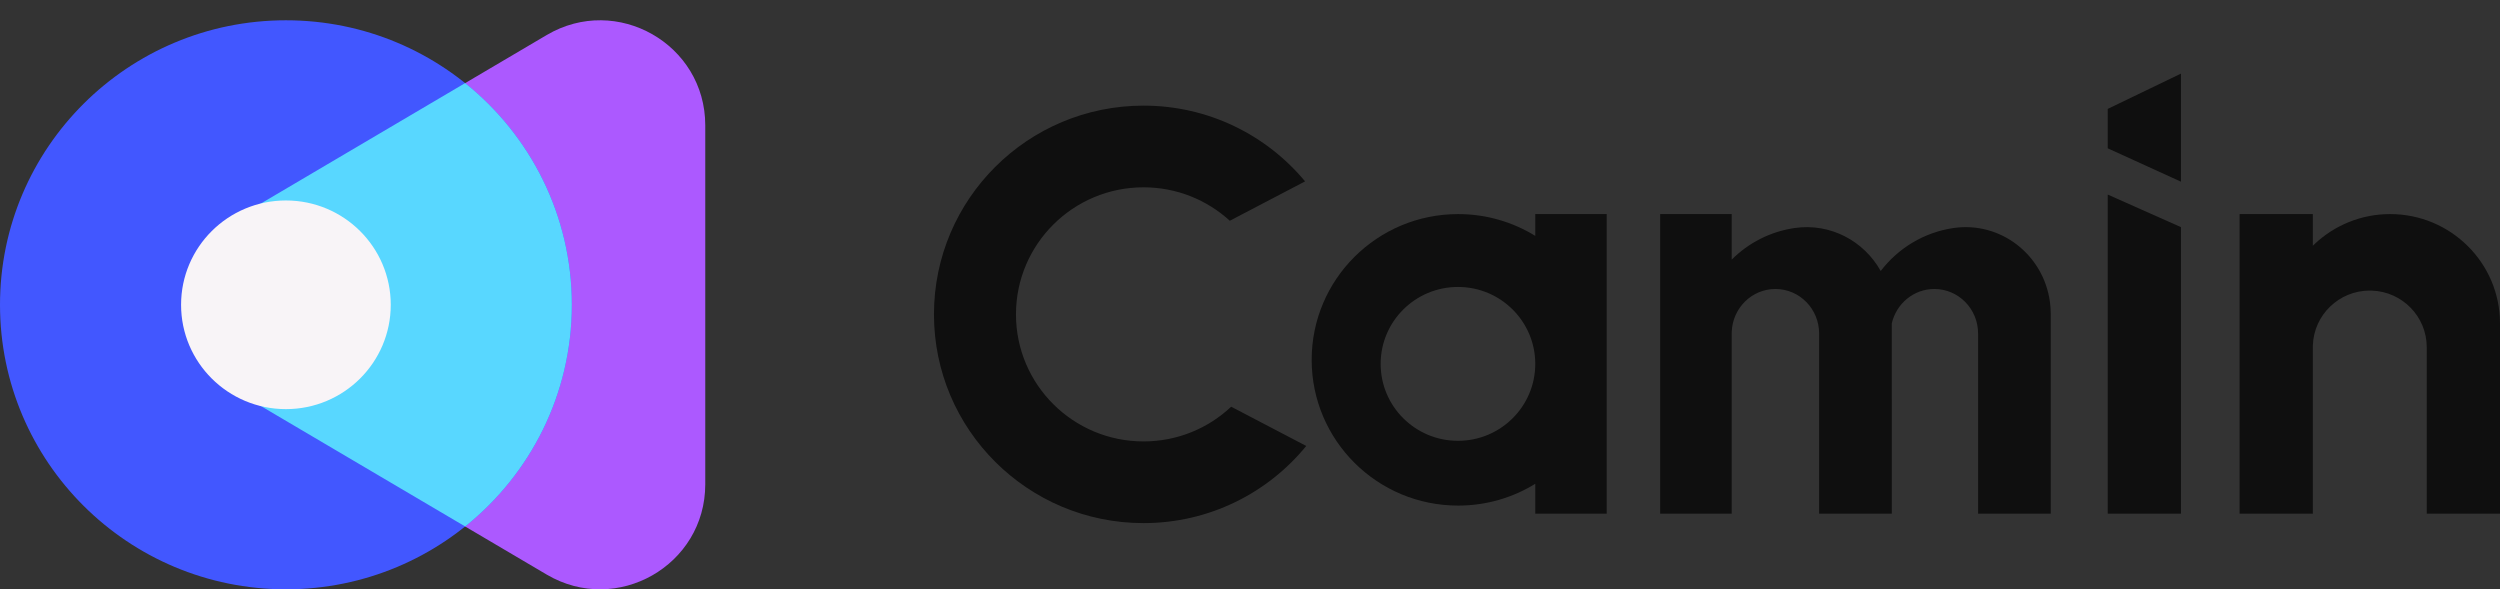
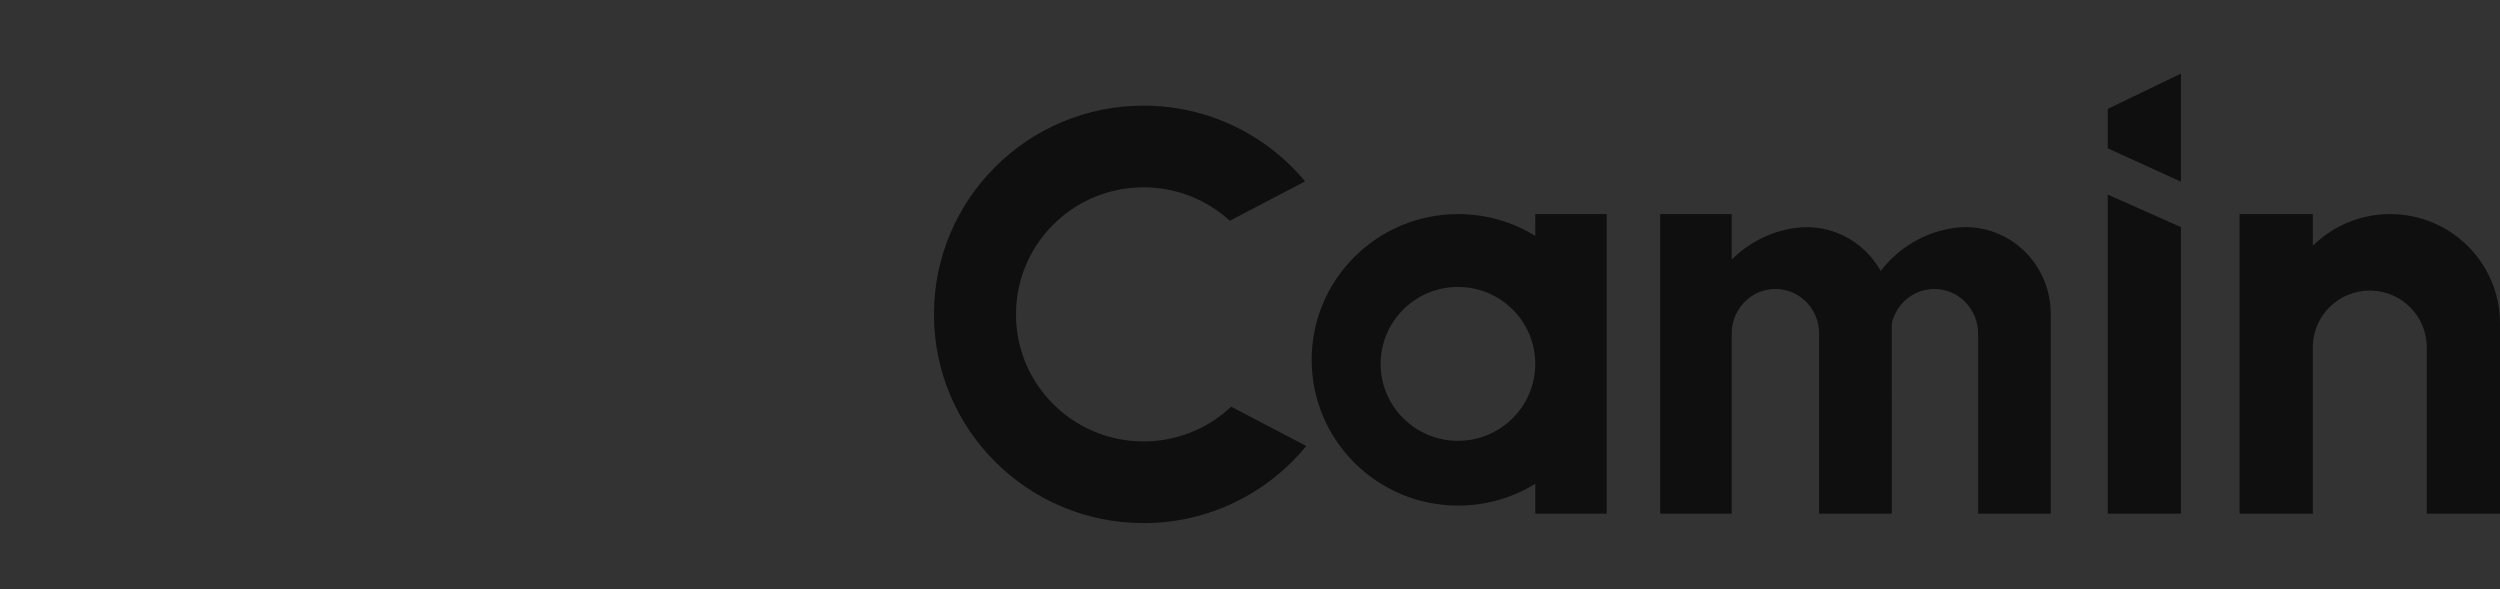
<svg xmlns="http://www.w3.org/2000/svg" width="123" height="29" viewBox="0 0 123 29" fill="none">
  <rect x="0" y="0" width="123" height="29" fill="#333333" stroke="none" />
  <g clip-path="url(#clip0_1_1054)">
    <path d="M11.919 19.438C8.532 17.441 8.532 12.551 11.919 10.554L26.899 1.723C30.346 -0.309 34.699 2.17 34.699 6.165L34.699 23.828C34.699 27.822 30.346 30.301 26.899 28.27L11.919 19.438Z" fill="#AC59FF" />
    <ellipse cx="14.067" cy="14.996" rx="14.067" ry="13.998" fill="#4257FF" />
    <path fill-rule="evenodd" clip-rule="evenodd" d="M11.919 10.553C8.532 12.55 8.532 17.44 11.919 19.437L22.886 25.902C26.086 23.337 28.134 19.404 28.134 14.996C28.134 10.587 26.086 6.654 22.885 4.088L11.919 10.553Z" fill="#58D7FF" />
    <ellipse cx="14.067" cy="14.996" rx="5.158" ry="5.133" fill="#F8F4F7" />
  </g>
  <path fill-rule="evenodd" clip-rule="evenodd" d="M103.7 5.358L107.303 3.621V8.939L103.7 7.297V5.358Z" fill="#0F0F0F" />
  <path fill-rule="evenodd" clip-rule="evenodd" d="M60.574 20.01C59.45 21.069 57.932 21.718 56.262 21.718C52.796 21.718 49.986 18.92 49.986 15.467C49.986 12.015 52.796 9.216 56.262 9.216C57.898 9.216 59.389 9.84 60.506 10.861L64.21 8.924C62.319 6.648 59.46 5.197 56.262 5.197C50.568 5.197 45.951 9.795 45.951 15.467C45.951 21.139 50.568 25.737 56.262 25.737C59.493 25.737 62.376 24.257 64.267 21.941L60.574 20.01Z" fill="#0F0F0F" />
  <path fill-rule="evenodd" clip-rule="evenodd" d="M79.05 10.533V25.274H75.535L75.535 23.802C74.433 24.482 73.133 24.875 71.74 24.875C67.76 24.875 64.534 21.665 64.534 17.704C64.534 13.743 67.76 10.533 71.74 10.533C73.133 10.533 74.433 10.926 75.535 11.606L75.535 10.533H79.05ZM71.732 14.118C69.631 14.118 67.928 15.813 67.928 17.903C67.928 19.994 69.631 21.688 71.732 21.688C73.832 21.688 75.535 19.994 75.535 17.903C75.535 15.813 73.832 14.118 71.732 14.118Z" fill="#0F0F0F" />
  <path fill-rule="evenodd" clip-rule="evenodd" d="M85.2 25.274H81.681V10.533H85.2L85.2 12.774C86.02 11.955 87.094 11.391 88.306 11.217C90.057 10.966 91.707 11.857 92.531 13.333C93.389 12.214 94.656 11.428 96.126 11.217C98.416 10.889 100.534 12.514 100.856 14.847C100.884 15.044 100.897 15.243 100.897 15.442V25.274H97.322V16.409C97.322 15.199 96.359 14.218 95.171 14.218C94.152 14.218 93.298 14.941 93.076 15.911L93.077 25.274H89.501V16.409C89.501 15.199 88.538 14.218 87.351 14.218C86.192 14.218 85.247 15.152 85.202 16.321L85.2 16.409V25.274Z" fill="#0F0F0F" />
  <path fill-rule="evenodd" clip-rule="evenodd" d="M123 25.274H119.396V17.085C119.396 15.577 118.194 14.348 116.69 14.298L116.594 14.296C115.079 14.296 113.844 15.493 113.793 16.989L113.792 17.085V25.274H110.188V10.533H113.792V12.089L113.894 11.992C114.861 11.087 116.163 10.533 117.595 10.533C120.58 10.533 123 12.941 123 15.911V25.274Z" fill="#0F0F0F" />
  <path fill-rule="evenodd" clip-rule="evenodd" d="M103.7 9.572L107.303 11.175V25.273H103.7V9.572Z" fill="#0F0F0F" />
  <defs>
    <clipPath id="clip0_1_1054">
-       <rect width="38" height="27.997" fill="white" transform="translate(0 0.998)" />
-     </clipPath>
+       </clipPath>
  </defs>
</svg>